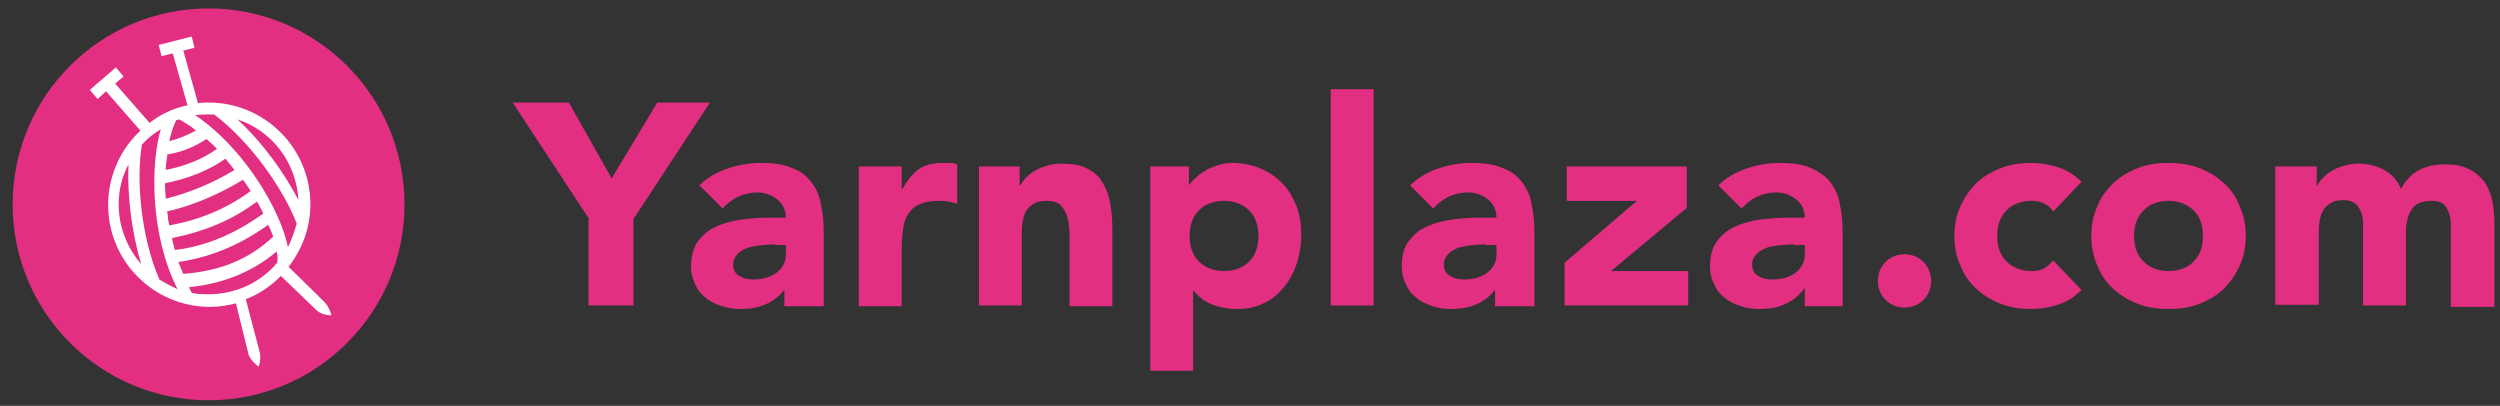
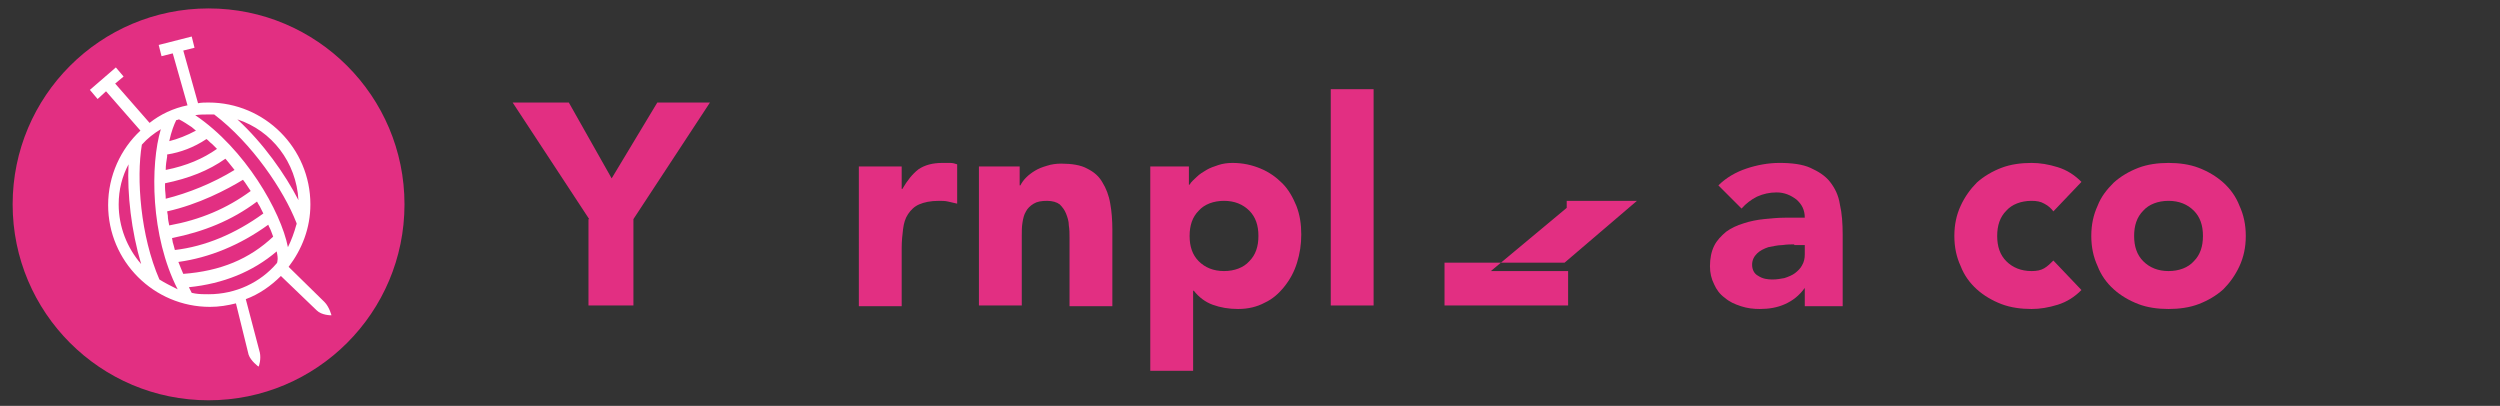
<svg xmlns="http://www.w3.org/2000/svg" version="1.1" id="Laag_1" x="0px" y="0px" viewBox="0 0 356 57.8" style="enable-background:new 0 0 356 57.8;" xml:space="preserve">
  <rect x="0" y="0" width="356" height="57.8" fill="#333333" stroke="none" />
  <style type="text/css">
	.st0{fill:#E22F82;}
	.st1{fill:#FFFFFF;}
</style>
  <g>
    <path class="st0" d="M83.9,31.2L73,14.6H81l6.1,10.8l6.5-10.8h7.5L90.2,31.2v12.3h-6.4V31.2z" />
-     <path class="st0" d="M111.9,41L111.9,41c-0.8,1.1-1.7,1.8-2.8,2.3c-1.1,0.5-2.3,0.7-3.6,0.7c-0.9,0-1.8-0.1-2.7-0.4   c-0.9-0.3-1.6-0.6-2.3-1.2c-0.7-0.5-1.2-1.2-1.5-1.9c-0.4-0.8-0.6-1.6-0.6-2.6c0-1.1,0.2-2.1,0.6-2.9c0.4-0.8,1-1.4,1.7-2   c0.7-0.5,1.5-0.9,2.5-1.2c0.9-0.3,1.9-0.5,2.9-0.6c1-0.1,2-0.2,3-0.2c1,0,1.9,0,2.8,0c0-1.1-0.4-1.9-1.2-2.6c-0.8-0.6-1.7-1-2.8-1   c-1,0-1.9,0.2-2.8,0.6c-0.8,0.4-1.6,1-2.2,1.7l-3.3-3.3c1.1-1.1,2.5-1.9,4-2.4c1.5-0.5,3.1-0.8,4.7-0.8c1.8,0,3.3,0.2,4.4,0.7   c1.2,0.4,2.1,1.1,2.8,2c0.7,0.9,1.2,1.9,1.4,3.2c0.3,1.3,0.4,2.7,0.4,4.4v10.1h-5.6V41z M110.4,34.8c-0.5,0-1,0-1.7,0.1   c-0.7,0-1.4,0.2-2,0.3c-0.6,0.2-1.2,0.5-1.6,0.9s-0.7,0.9-0.7,1.6c0,0.7,0.3,1.3,0.9,1.6c0.6,0.4,1.3,0.5,2,0.5   c0.6,0,1.2-0.1,1.7-0.2c0.6-0.2,1.1-0.4,1.5-0.7c0.4-0.3,0.8-0.7,1-1.1c0.3-0.5,0.4-1,0.4-1.6v-1.3H110.4z" />
    <path class="st0" d="M122.3,23.7h6.1v3.2h0.1c0.7-1.2,1.4-2.1,2.3-2.8c0.9-0.6,2-0.9,3.4-0.9c0.4,0,0.7,0,1.1,0   c0.4,0,0.7,0.1,1,0.2V29c-0.4-0.1-0.9-0.2-1.3-0.3c-0.4-0.1-0.9-0.1-1.3-0.1c-1.2,0-2.1,0.2-2.8,0.5c-0.7,0.3-1.2,0.8-1.6,1.4   c-0.4,0.6-0.6,1.3-0.7,2.1c-0.1,0.8-0.2,1.7-0.2,2.7v8.3h-6.1V23.7z" />
    <path class="st0" d="M139.3,23.7h5.9v2.7h0.1c0.2-0.4,0.5-0.8,0.8-1.1c0.4-0.4,0.8-0.7,1.3-1c0.5-0.3,1-0.5,1.7-0.7   c0.6-0.2,1.3-0.3,2-0.3c1.5,0,2.8,0.2,3.7,0.7c1,0.5,1.7,1.1,2.2,2c0.5,0.8,0.9,1.8,1.1,3c0.2,1.1,0.3,2.4,0.3,3.7v10.9h-6.1v-9.7   c0-0.6,0-1.2-0.1-1.8c0-0.6-0.2-1.2-0.4-1.7c-0.2-0.5-0.5-0.9-0.9-1.3c-0.4-0.3-1-0.5-1.8-0.5c-0.8,0-1.4,0.1-1.9,0.4   c-0.5,0.3-0.9,0.7-1.1,1.1c-0.3,0.5-0.4,1-0.5,1.6c-0.1,0.6-0.1,1.2-0.1,1.9v9.9h-6.1V23.7z" />
    <path class="st0" d="M163.7,23.7h5.6v2.6h0.1c0.2-0.4,0.6-0.7,1-1.1c0.4-0.4,0.9-0.7,1.4-1c0.5-0.3,1.1-0.5,1.7-0.7   c0.6-0.2,1.3-0.3,2-0.3c1.5,0,2.8,0.3,4,0.8c1.2,0.5,2.2,1.2,3.1,2.1s1.5,2,2,3.2c0.5,1.3,0.7,2.6,0.7,4.1c0,1.4-0.2,2.7-0.6,4   c-0.4,1.3-1,2.4-1.8,3.4c-0.8,1-1.7,1.8-2.8,2.3c-1.1,0.6-2.4,0.9-3.8,0.9c-1.3,0-2.5-0.2-3.6-0.6c-1.1-0.4-2-1.1-2.7-2h-0.1v11.4   h-6.1V23.7z M169.4,33.6c0,1.5,0.4,2.7,1.3,3.6c0.9,0.9,2.1,1.4,3.6,1.4c1.5,0,2.8-0.5,3.6-1.4c0.9-0.9,1.3-2.1,1.3-3.6   c0-1.5-0.4-2.7-1.3-3.6c-0.9-0.9-2.1-1.4-3.6-1.4c-1.5,0-2.8,0.5-3.6,1.4C169.8,30.9,169.4,32.1,169.4,33.6z" />
    <path class="st0" d="M189.5,12.7h6.1v30.8h-6.1V12.7z" />
-     <path class="st0" d="M213.1,41L213.1,41c-0.8,1.1-1.7,1.8-2.8,2.3c-1.1,0.5-2.3,0.7-3.6,0.7c-0.9,0-1.8-0.1-2.7-0.4   c-0.9-0.3-1.6-0.6-2.3-1.2c-0.7-0.5-1.2-1.2-1.5-1.9c-0.4-0.8-0.6-1.6-0.6-2.6c0-1.1,0.2-2.1,0.6-2.9c0.4-0.8,1-1.4,1.7-2   c0.7-0.5,1.5-0.9,2.5-1.2c0.9-0.3,1.9-0.5,2.9-0.6c1-0.1,2-0.2,3-0.2c1,0,1.9,0,2.8,0c0-1.1-0.4-1.9-1.2-2.6c-0.8-0.6-1.7-1-2.8-1   c-1,0-1.9,0.2-2.8,0.6c-0.8,0.4-1.6,1-2.2,1.7l-3.3-3.3c1.1-1.1,2.5-1.9,4-2.4c1.5-0.5,3.1-0.8,4.7-0.8c1.8,0,3.3,0.2,4.4,0.7   c1.2,0.4,2.1,1.1,2.8,2c0.7,0.9,1.2,1.9,1.4,3.2c0.3,1.3,0.4,2.7,0.4,4.4v10.1h-5.6V41z M211.6,34.8c-0.5,0-1,0-1.7,0.1   c-0.7,0-1.4,0.2-2,0.3c-0.6,0.2-1.2,0.5-1.6,0.9c-0.4,0.4-0.7,0.9-0.7,1.6c0,0.7,0.3,1.3,0.9,1.6c0.6,0.4,1.3,0.5,2,0.5   c0.6,0,1.2-0.1,1.7-0.2c0.6-0.2,1.1-0.4,1.5-0.7c0.4-0.3,0.8-0.7,1-1.1c0.3-0.5,0.4-1,0.4-1.6v-1.3H211.6z" />
-     <path class="st0" d="M222.8,37.4l10.3-8.8h-10v-4.9h17.1v5.9l-10.8,9h11v4.9h-17.6V37.4z" />
+     <path class="st0" d="M222.8,37.4l10.3-8.8h-10v-4.9v5.9l-10.8,9h11v4.9h-17.6V37.4z" />
    <path class="st0" d="M257,41L257,41c-0.8,1.1-1.7,1.8-2.8,2.3c-1.1,0.5-2.3,0.7-3.6,0.7c-0.9,0-1.8-0.1-2.7-0.4   c-0.9-0.3-1.6-0.6-2.3-1.2c-0.7-0.5-1.2-1.2-1.5-1.9c-0.4-0.8-0.6-1.6-0.6-2.6c0-1.1,0.2-2.1,0.6-2.9c0.4-0.8,1-1.4,1.7-2   c0.7-0.5,1.5-0.9,2.5-1.2c0.9-0.3,1.9-0.5,2.9-0.6c1-0.1,2-0.2,3-0.2c1,0,1.9,0,2.8,0c0-1.1-0.4-1.9-1.2-2.6c-0.8-0.6-1.7-1-2.8-1   c-1,0-1.9,0.2-2.8,0.6c-0.8,0.4-1.6,1-2.2,1.7l-3.3-3.3c1.1-1.1,2.5-1.9,4-2.4c1.5-0.5,3.1-0.8,4.7-0.8c1.8,0,3.3,0.2,4.4,0.7   s2.1,1.1,2.8,2c0.7,0.9,1.2,1.9,1.4,3.2c0.3,1.3,0.4,2.7,0.4,4.4v10.1H257V41z M255.5,34.8c-0.5,0-1,0-1.7,0.1   c-0.7,0-1.4,0.2-2,0.3c-0.6,0.2-1.2,0.5-1.6,0.9c-0.4,0.4-0.7,0.9-0.7,1.6c0,0.7,0.3,1.3,0.9,1.6c0.6,0.4,1.3,0.5,2,0.5   c0.6,0,1.2-0.1,1.7-0.2c0.6-0.2,1.1-0.4,1.5-0.7c0.4-0.3,0.8-0.7,1-1.1c0.3-0.5,0.4-1,0.4-1.6v-1.3H255.5z" />
-     <path class="st0" d="M267.4,40c0-0.5,0.1-1,0.3-1.5c0.2-0.5,0.5-0.9,0.8-1.2c0.3-0.3,0.7-0.6,1.2-0.8c0.5-0.2,1-0.3,1.5-0.3   c0.5,0,1,0.1,1.5,0.3c0.5,0.2,0.9,0.5,1.2,0.8c0.3,0.3,0.6,0.7,0.8,1.2c0.2,0.5,0.3,1,0.3,1.5c0,0.5-0.1,1-0.3,1.5   c-0.2,0.5-0.5,0.9-0.8,1.2c-0.3,0.3-0.7,0.6-1.2,0.8c-0.5,0.2-1,0.3-1.5,0.3c-0.5,0-1-0.1-1.5-0.3c-0.5-0.2-0.9-0.5-1.2-0.8   c-0.3-0.3-0.6-0.7-0.8-1.2C267.5,41,267.4,40.5,267.4,40z" />
    <path class="st0" d="M292.4,30.1c-0.3-0.4-0.7-0.8-1.3-1.1c-0.5-0.3-1.1-0.4-1.8-0.4c-1.5,0-2.8,0.5-3.6,1.4   c-0.9,0.9-1.3,2.1-1.3,3.6c0,1.5,0.4,2.7,1.3,3.6c0.9,0.9,2.1,1.4,3.6,1.4c0.7,0,1.3-0.1,1.8-0.4c0.5-0.3,0.9-0.7,1.3-1.1l4,4.2   c-1,1-2.1,1.7-3.4,2.1c-1.3,0.4-2.5,0.6-3.7,0.6c-1.5,0-3-0.2-4.3-0.7c-1.3-0.5-2.5-1.2-3.5-2.1c-1-0.9-1.8-2-2.3-3.3   c-0.6-1.3-0.9-2.7-0.9-4.3c0-1.6,0.3-3,0.9-4.3c0.6-1.3,1.4-2.4,2.3-3.3c1-0.9,2.2-1.6,3.5-2.1c1.3-0.5,2.8-0.7,4.3-0.7   c1.2,0,2.4,0.2,3.7,0.6c1.3,0.4,2.4,1.1,3.4,2.1L292.4,30.1z" />
    <path class="st0" d="M297.8,33.6c0-1.6,0.3-3,0.9-4.3C299.2,28,300,27,301,26c1-0.9,2.2-1.6,3.5-2.1c1.3-0.5,2.8-0.7,4.3-0.7   c1.5,0,3,0.2,4.3,0.7c1.3,0.5,2.5,1.2,3.5,2.1c1,0.9,1.8,2,2.3,3.3c0.6,1.3,0.9,2.7,0.9,4.3c0,1.6-0.3,3-0.9,4.3   c-0.6,1.3-1.4,2.4-2.3,3.3c-1,0.9-2.2,1.6-3.5,2.1c-1.3,0.5-2.8,0.7-4.3,0.7c-1.5,0-3-0.2-4.3-0.7c-1.3-0.5-2.5-1.2-3.5-2.1   c-1-0.9-1.8-2-2.3-3.3C298.1,36.6,297.8,35.2,297.8,33.6z M303.9,33.6c0,1.5,0.4,2.7,1.3,3.6c0.9,0.9,2.1,1.4,3.6,1.4   s2.8-0.5,3.6-1.4c0.9-0.9,1.3-2.1,1.3-3.6c0-1.5-0.4-2.7-1.3-3.6c-0.9-0.9-2.1-1.4-3.6-1.4s-2.8,0.5-3.6,1.4   C304.3,30.9,303.9,32.1,303.9,33.6z" />
-     <path class="st0" d="M324,23.7h5.9v2.7h0.1c0.2-0.4,0.5-0.8,0.8-1.1c0.4-0.4,0.8-0.7,1.3-1c0.5-0.3,1-0.5,1.7-0.7   c0.6-0.2,1.3-0.3,2-0.3c1.4,0,2.6,0.3,3.7,0.9c1.1,0.6,1.9,1.5,2.4,2.7c0.7-1.3,1.6-2.2,2.6-2.7c1-0.5,2.2-0.8,3.7-0.8   c1.3,0,2.5,0.2,3.4,0.7c0.9,0.4,1.6,1.1,2.2,1.8c0.5,0.8,0.9,1.7,1.1,2.7c0.2,1,0.3,2.2,0.3,3.4v11.7H349V32c0-0.9-0.2-1.7-0.6-2.4   c-0.4-0.7-1.1-1-2.1-1c-0.7,0-1.3,0.1-1.8,0.3c-0.5,0.2-0.9,0.6-1.1,1c-0.3,0.4-0.5,0.9-0.6,1.4c-0.1,0.5-0.2,1.1-0.2,1.7v10.5   h-6.1V33c0-0.4,0-0.8,0-1.3c0-0.5-0.1-1-0.3-1.5c-0.2-0.5-0.4-0.9-0.8-1.2c-0.4-0.3-0.9-0.5-1.6-0.5c-0.8,0-1.4,0.1-1.9,0.4   c-0.5,0.3-0.9,0.7-1.1,1.1c-0.3,0.5-0.4,1-0.5,1.6c-0.1,0.6-0.1,1.2-0.1,1.9v9.9H324V23.7z" />
  </g>
  <circle class="st0" cx="29.7" cy="29.1" r="27.9" />
  <path class="st1" d="M46.2,43l-5.1-5c1.9-2.5,3.1-5.5,3.1-8.9c0-8-6.5-14.5-14.5-14.5c-0.5,0-1,0-1.5,0.1l-2.1-7.5l1.6-0.4l-0.4-1.6  l-4.7,1.2L23,8l1.6-0.4l2.1,7.4c-2,0.4-3.9,1.3-5.4,2.5l-4.9-5.6l1.2-1l-1.1-1.3l-3.7,3.2l1.1,1.3l1.2-1.1l4.9,5.6  c-2.8,2.6-4.6,6.4-4.6,10.6c0,8,6.5,14.5,14.5,14.5c1.3,0,2.5-0.2,3.7-0.5l1.8,7.3l0,0c0.3,0.9,1.4,1.7,1.4,1.7c0.1,0,0.4-1.1,0.2-2  L35,42.6c1.9-0.7,3.6-1.9,5-3.3l5.1,4.9v0c0.7,0.7,2,0.7,2.1,0.7C47.2,44.9,46.9,43.7,46.2,43z M42.5,28.5c-1.9-3.7-5-8.1-8.7-11.5  C38.7,18.6,42.2,23.1,42.5,28.5z M25.5,17c0.6,0.3,1.2,0.7,1.8,1.1l0.6,0.5c-1.3,0.7-2.6,1.2-3.8,1.5c0.3-1.4,0.7-2.4,1-3  C25.3,17.1,25.4,17,25.5,17z M24.9,35.6c-0.1-0.4-0.2-0.8-0.3-1.1l-0.1-0.6C29,33,33,31.4,36.6,28.7c0.1,0.2,0.2,0.4,0.4,0.7l0.5,1  C33.5,33.3,29.2,35.1,24.9,35.6z M24.1,32.1c-0.1-0.5-0.2-0.9-0.2-1.4l-0.1-0.6c4.5-1,8.5-3.1,10.8-4.5c0.1,0.1,0.2,0.3,0.3,0.4  l0.8,1.2C32.3,29.7,28.5,31.3,24.1,32.1z M23.6,28.3c0-0.6-0.1-1.1-0.1-1.6c0,0,0,0,0,0l0-0.6c3.4-0.7,6.2-1.8,8.6-3.5  c0.2,0.2,0.3,0.4,0.5,0.6l0.8,1C30.3,26.1,26.8,27.5,23.6,28.3z M23.6,24.2c0-0.7,0.1-1.3,0.2-1.9l0-0.3c1.9-0.3,3.8-1,5.6-2.2  c0.3,0.2,0.5,0.5,0.8,0.7l0.7,0.7C28.9,22.6,26.6,23.6,23.6,24.2z M16.9,29.1c0-2.1,0.5-4,1.4-5.7c-0.2,4.2,0.4,9.5,1.8,14.2  C18.1,35.3,16.9,32.3,16.9,29.1z M22.7,39.8L22.7,39.8c-2.7-6.2-3.3-14.4-2.5-19.2c0.8-0.9,1.7-1.6,2.7-2.2  c-1.5,5-1.5,15.2,2.4,22.8C24.3,40.7,23.5,40.3,22.7,39.8z M25.4,37.3c4.4-0.6,8.8-2.4,12.8-5.3c0.1,0.3,0.3,0.6,0.4,0.9l0.3,0.8  c-3.4,3.2-7.5,4.9-12.8,5.3c-0.1-0.2-0.2-0.5-0.3-0.7L25.4,37.3z M39.5,37.2c0,0,0,0.2-0.1,0.3c-2.3,2.7-5.8,4.4-9.7,4.4  c-0.6,0-1.3,0-1.9-0.1l-0.5-0.1l-0.4-0.8c4.9-0.5,9.1-2.2,12.5-5.1C39.5,36.3,39.6,36.8,39.5,37.2z M27.8,16.4  c0.6-0.1,1.3-0.1,1.9-0.1c0.3,0,0.5,0,0.8,0c5.4,4.1,9.9,10.8,11.7,15.4c0,0,0.1,0.2,0,0.3c-0.3,1.1-0.7,2.2-1.2,3.2  C40,30.1,34.9,21.2,27.8,16.4z" />
</svg>